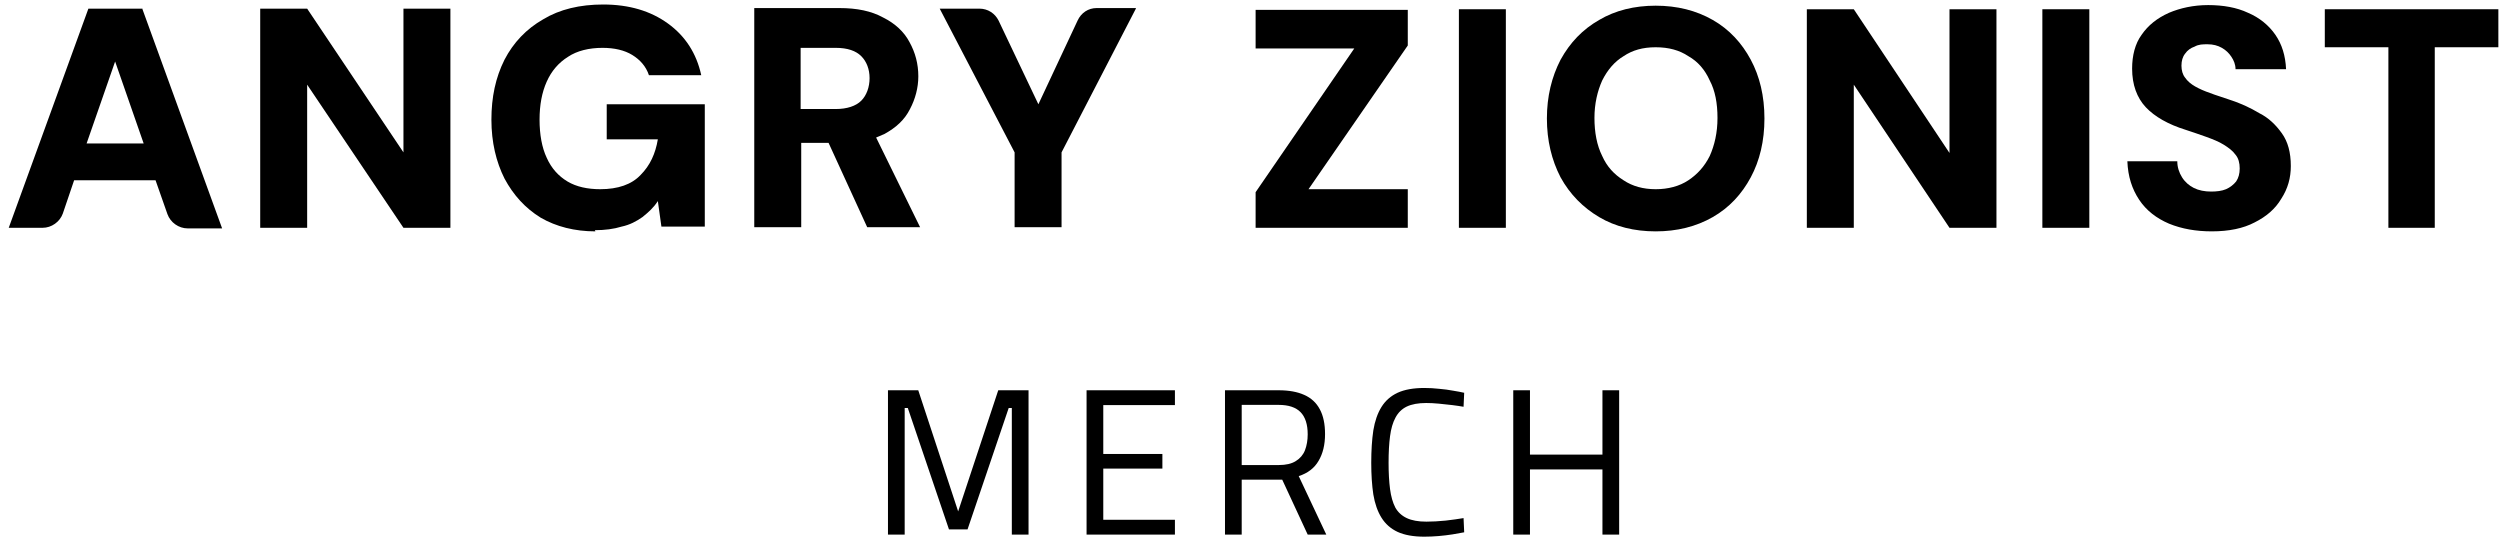
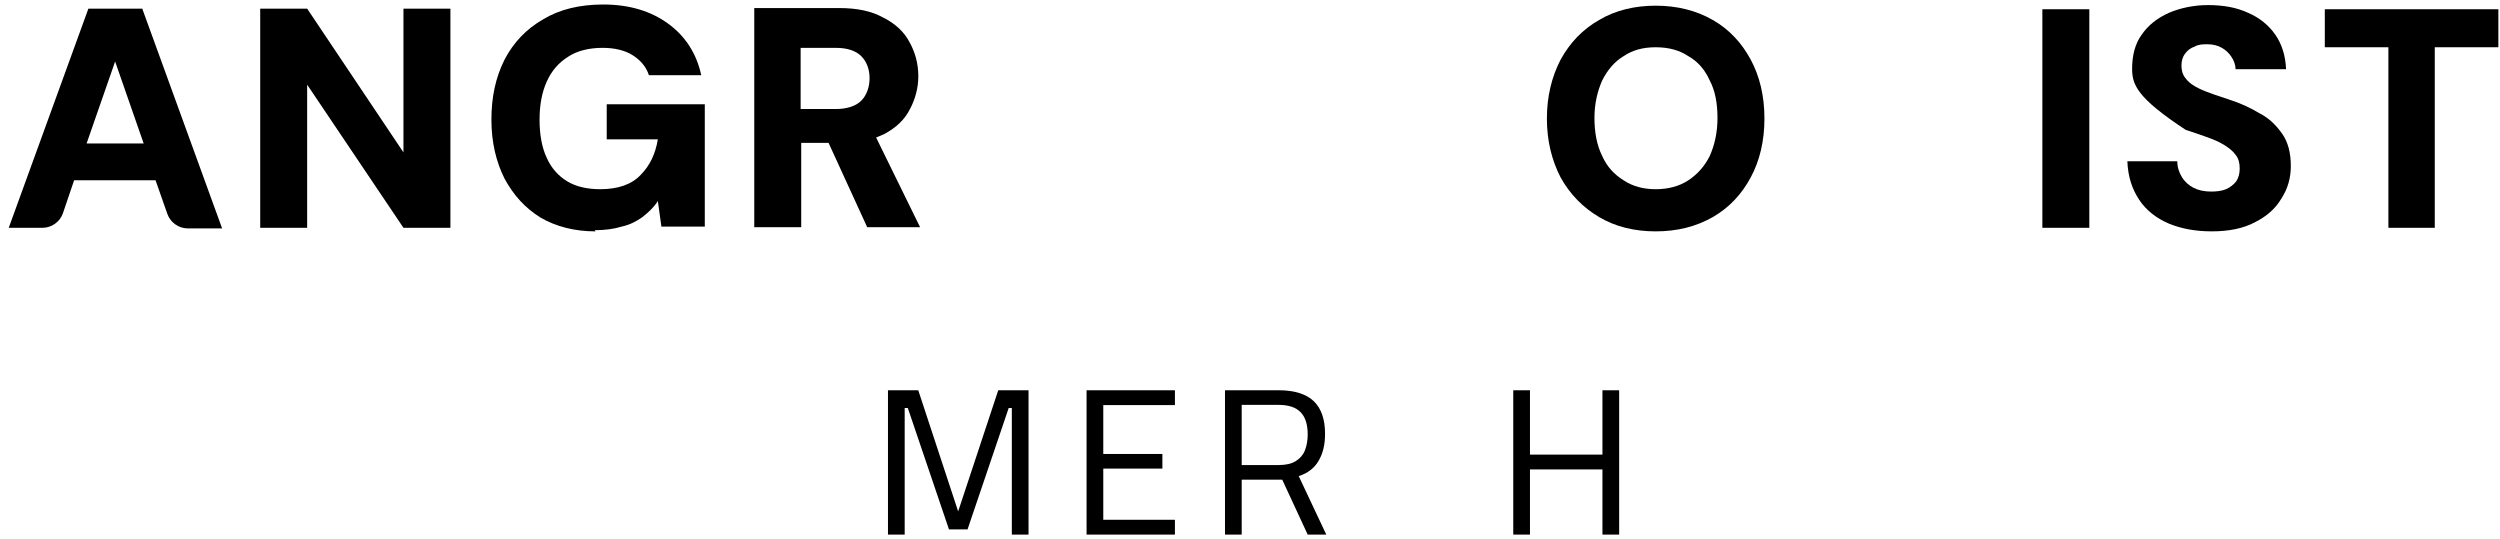
<svg xmlns="http://www.w3.org/2000/svg" width="241" height="52" viewBox="0 0 241 52" fill="none">
  <path d="M230.241 21.96V4.555H224.111V0.891H240.842V4.555H234.711V21.96H230.184H230.241Z" fill="black" />
-   <path d="M213.214 22.303C211.725 22.303 210.349 22.074 209.089 21.559C207.886 21.044 206.911 20.299 206.224 19.269C205.536 18.238 205.135 17.036 205.078 15.547H209.891C209.891 16.12 210.063 16.635 210.349 17.093C210.636 17.551 211.037 17.895 211.495 18.124C211.954 18.353 212.527 18.467 213.157 18.467C213.673 18.467 214.188 18.41 214.59 18.238C214.991 18.066 215.334 17.78 215.564 17.494C215.793 17.15 215.907 16.75 215.907 16.234C215.907 15.719 215.793 15.261 215.506 14.917C215.22 14.517 214.819 14.23 214.36 13.944C213.902 13.658 213.329 13.429 212.699 13.2C212.068 12.971 211.381 12.742 210.693 12.513C209.032 11.998 207.714 11.253 206.854 10.337C205.995 9.421 205.536 8.162 205.536 6.616C205.536 5.356 205.823 4.211 206.453 3.352C207.083 2.436 207.943 1.749 209.089 1.234C210.177 0.776 211.438 0.49 212.871 0.49C214.303 0.49 215.621 0.719 216.71 1.234C217.798 1.692 218.715 2.436 219.345 3.352C219.976 4.268 220.319 5.356 220.377 6.673H215.506C215.506 6.215 215.334 5.814 215.105 5.471C214.876 5.127 214.59 4.841 214.188 4.612C213.787 4.383 213.329 4.268 212.813 4.268C212.355 4.268 211.954 4.268 211.553 4.497C211.209 4.612 210.865 4.841 210.636 5.184C210.407 5.471 210.292 5.871 210.292 6.329C210.292 6.787 210.407 7.188 210.636 7.475C210.865 7.818 211.209 8.104 211.61 8.333C212.011 8.562 212.527 8.791 213.042 8.963C213.615 9.192 214.246 9.364 214.876 9.593C215.965 9.936 216.939 10.394 217.798 10.91C218.715 11.368 219.403 12.055 219.976 12.856C220.549 13.658 220.835 14.688 220.835 16.005C220.835 17.15 220.549 18.181 219.918 19.154C219.345 20.128 218.486 20.872 217.34 21.444C216.251 22.017 214.876 22.303 213.214 22.303Z" fill="black" />
+   <path d="M213.214 22.303C211.725 22.303 210.349 22.074 209.089 21.559C207.886 21.044 206.911 20.299 206.224 19.269C205.536 18.238 205.135 17.036 205.078 15.547H209.891C209.891 16.12 210.063 16.635 210.349 17.093C210.636 17.551 211.037 17.895 211.495 18.124C211.954 18.353 212.527 18.467 213.157 18.467C213.673 18.467 214.188 18.41 214.59 18.238C214.991 18.066 215.334 17.78 215.564 17.494C215.793 17.15 215.907 16.75 215.907 16.234C215.907 15.719 215.793 15.261 215.506 14.917C215.22 14.517 214.819 14.23 214.36 13.944C213.902 13.658 213.329 13.429 212.699 13.2C212.068 12.971 211.381 12.742 210.693 12.513C205.995 9.421 205.536 8.162 205.536 6.616C205.536 5.356 205.823 4.211 206.453 3.352C207.083 2.436 207.943 1.749 209.089 1.234C210.177 0.776 211.438 0.49 212.871 0.49C214.303 0.49 215.621 0.719 216.71 1.234C217.798 1.692 218.715 2.436 219.345 3.352C219.976 4.268 220.319 5.356 220.377 6.673H215.506C215.506 6.215 215.334 5.814 215.105 5.471C214.876 5.127 214.59 4.841 214.188 4.612C213.787 4.383 213.329 4.268 212.813 4.268C212.355 4.268 211.954 4.268 211.553 4.497C211.209 4.612 210.865 4.841 210.636 5.184C210.407 5.471 210.292 5.871 210.292 6.329C210.292 6.787 210.407 7.188 210.636 7.475C210.865 7.818 211.209 8.104 211.61 8.333C212.011 8.562 212.527 8.791 213.042 8.963C213.615 9.192 214.246 9.364 214.876 9.593C215.965 9.936 216.939 10.394 217.798 10.91C218.715 11.368 219.403 12.055 219.976 12.856C220.549 13.658 220.835 14.688 220.835 16.005C220.835 17.15 220.549 18.181 219.918 19.154C219.345 20.128 218.486 20.872 217.34 21.444C216.251 22.017 214.876 22.303 213.214 22.303Z" fill="black" />
  <path d="M196.884 21.96V0.891H201.411V21.96H196.884Z" fill="black" />
-   <path d="M174.179 21.96V0.891H178.706L187.931 14.746V0.891H192.458V21.96H187.931L178.706 8.162V21.96H174.179Z" fill="black" />
  <path d="M159.607 22.304C157.544 22.304 155.71 21.846 154.163 20.93C152.616 20.014 151.356 18.755 150.439 17.094C149.579 15.434 149.121 13.544 149.121 11.426C149.121 9.308 149.579 7.418 150.439 5.758C151.356 4.098 152.559 2.838 154.163 1.922C155.71 1.006 157.544 0.548 159.607 0.548C161.669 0.548 163.503 1.006 165.107 1.922C166.712 2.838 167.915 4.155 168.774 5.758C169.634 7.361 170.092 9.25 170.092 11.426C170.092 13.602 169.634 15.491 168.774 17.094C167.915 18.697 166.712 20.014 165.107 20.93C163.503 21.846 161.669 22.304 159.607 22.304ZM159.607 18.239C160.81 18.239 161.899 17.953 162.758 17.38C163.617 16.808 164.305 16.064 164.821 15.033C165.279 14.002 165.566 12.8 165.566 11.369C165.566 9.938 165.336 8.735 164.821 7.762C164.362 6.731 163.675 5.93 162.758 5.415C161.899 4.842 160.867 4.556 159.607 4.556C158.346 4.556 157.372 4.842 156.512 5.415C155.653 5.93 154.965 6.731 154.45 7.762C153.991 8.792 153.705 9.995 153.705 11.369C153.705 12.743 153.934 14.002 154.45 15.033C154.908 16.064 155.596 16.808 156.512 17.38C157.372 17.953 158.403 18.239 159.607 18.239Z" fill="black" />
-   <path d="M140.637 21.96V0.891H145.164V21.96H140.637Z" fill="black" />
-   <path d="M121.041 21.961V18.526L130.553 4.671H121.041V0.95H135.71V4.385L126.141 18.24H135.71V21.961H121.041Z" fill="black" />
-   <path d="M109.497 0.834L102.334 14.689V21.903H97.808V14.689L90.588 0.834H94.427C95.229 0.834 95.917 1.292 96.261 1.979L100.1 10.052L103.882 1.979C104.225 1.235 104.913 0.777 105.715 0.777H109.497V0.834Z" fill="black" />
  <path d="M84.458 13.258C84.458 13.258 84.973 13.029 85.26 12.915C86.406 12.285 87.208 11.54 87.724 10.51C88.239 9.537 88.526 8.449 88.526 7.361C88.526 6.159 88.239 5.071 87.666 4.04C87.151 3.067 86.291 2.265 85.145 1.693C83.999 1.063 82.624 0.777 80.905 0.777H72.711V21.903H77.238V13.773H79.874L83.598 21.903H88.698L84.458 13.258ZM77.181 4.613H80.561C81.707 4.613 82.509 4.899 83.025 5.414C83.541 5.93 83.827 6.674 83.827 7.533C83.827 8.391 83.541 9.193 83.025 9.708C82.509 10.224 81.65 10.51 80.561 10.51H77.181V4.556V4.613Z" fill="black" />
  <path d="M57.399 22.304C55.394 22.304 53.618 21.846 52.128 20.988C50.638 20.071 49.492 18.812 48.633 17.209C47.83 15.606 47.372 13.716 47.372 11.541C47.372 9.365 47.773 7.476 48.633 5.758C49.492 4.098 50.753 2.781 52.357 1.865C53.961 0.892 55.91 0.434 58.144 0.434C60.665 0.434 62.728 1.063 64.39 2.266C66.052 3.468 67.14 5.128 67.599 7.247H62.556C62.27 6.388 61.697 5.758 60.952 5.3C60.207 4.842 59.233 4.613 58.087 4.613C56.769 4.613 55.623 4.899 54.764 5.472C53.847 6.044 53.159 6.846 52.701 7.876C52.242 8.907 52.013 10.109 52.013 11.541C52.013 12.972 52.242 14.232 52.701 15.205C53.159 16.235 53.847 16.98 54.706 17.495C55.566 18.01 56.654 18.239 57.858 18.239C59.577 18.239 60.895 17.781 61.754 16.865C62.671 15.949 63.187 14.804 63.416 13.43H58.488V10.052H67.942V21.846H63.76L63.416 19.384C63.015 20.014 62.499 20.472 61.926 20.93C61.353 21.331 60.723 21.674 59.92 21.846C59.176 22.075 58.316 22.19 57.342 22.19L57.399 22.304Z" fill="black" />
  <path d="M25.084 21.96V0.834H29.61L38.893 14.689V0.834H43.419V21.96H38.893L29.61 8.162V21.96H25.084Z" fill="black" />
  <path d="M13.734 0.834H8.52L0.842 21.96H4.108C4.967 21.96 5.769 21.388 6.056 20.586L7.145 17.38H14.995L16.141 20.643C16.427 21.445 17.229 22.017 18.089 22.017H21.412L13.734 0.891V0.834ZM8.348 13.83L11.098 5.929L13.849 13.83H8.348Z" fill="black" />
  <path d="M85.6 51.535V37.622H88.52L92.366 49.3L96.231 37.622H99.151V51.535H97.54V39.333H97.238L93.272 51.032H91.48L87.513 39.333H87.211V51.535H85.6Z" fill="black" />
  <path d="M104.745 51.535V37.622H113.262V39.051H106.356V43.763H112.054V45.172H106.356V50.106H113.262V51.535H104.745Z" fill="black" />
  <path d="M118.089 51.535V37.622H123.264C124.244 37.622 125.062 37.77 125.72 38.065C126.391 38.36 126.895 38.823 127.23 39.454C127.566 40.072 127.734 40.87 127.734 41.85C127.734 42.87 127.526 43.73 127.109 44.428C126.707 45.126 126.069 45.615 125.197 45.897L127.854 51.535H126.062L123.606 46.24H119.7V51.535H118.089ZM119.7 44.83H123.284C123.968 44.83 124.512 44.703 124.915 44.448C125.331 44.193 125.626 43.844 125.801 43.401C125.975 42.944 126.062 42.434 126.062 41.87C126.062 40.917 125.834 40.206 125.378 39.736C124.921 39.266 124.217 39.031 123.264 39.031H119.7V44.83Z" fill="black" />
-   <path d="M137.302 51.736C136.255 51.736 135.396 51.582 134.725 51.273C134.067 50.965 133.55 50.508 133.174 49.904C132.798 49.3 132.537 48.555 132.389 47.669C132.255 46.783 132.188 45.763 132.188 44.609C132.188 43.428 132.255 42.387 132.389 41.488C132.537 40.589 132.798 39.837 133.174 39.233C133.55 38.629 134.067 38.172 134.725 37.864C135.396 37.555 136.255 37.401 137.302 37.401C137.785 37.401 138.262 37.427 138.732 37.481C139.215 37.521 139.664 37.582 140.081 37.662C140.497 37.729 140.852 37.796 141.148 37.864L141.087 39.213C140.792 39.159 140.43 39.105 140 39.051C139.571 38.998 139.134 38.951 138.691 38.911C138.248 38.87 137.846 38.85 137.483 38.85C136.718 38.85 136.094 38.964 135.611 39.193C135.141 39.421 134.778 39.776 134.523 40.26C134.268 40.729 134.094 41.327 134 42.052C133.906 42.763 133.859 43.615 133.859 44.609C133.859 45.575 133.906 46.421 134 47.146C134.094 47.857 134.262 48.448 134.503 48.918C134.758 49.374 135.127 49.716 135.611 49.944C136.094 50.173 136.725 50.287 137.503 50.287C138.067 50.287 138.685 50.253 139.356 50.186C140.04 50.106 140.618 50.025 141.087 49.944L141.148 51.314C140.826 51.381 140.45 51.448 140.02 51.515C139.591 51.582 139.141 51.636 138.671 51.676C138.201 51.716 137.745 51.736 137.302 51.736Z" fill="black" />
  <path d="M145.878 51.535V37.622H147.489V43.824H154.476V37.622H156.087V51.535H154.476V45.253H147.489V51.535H145.878Z" fill="black" />
</svg>